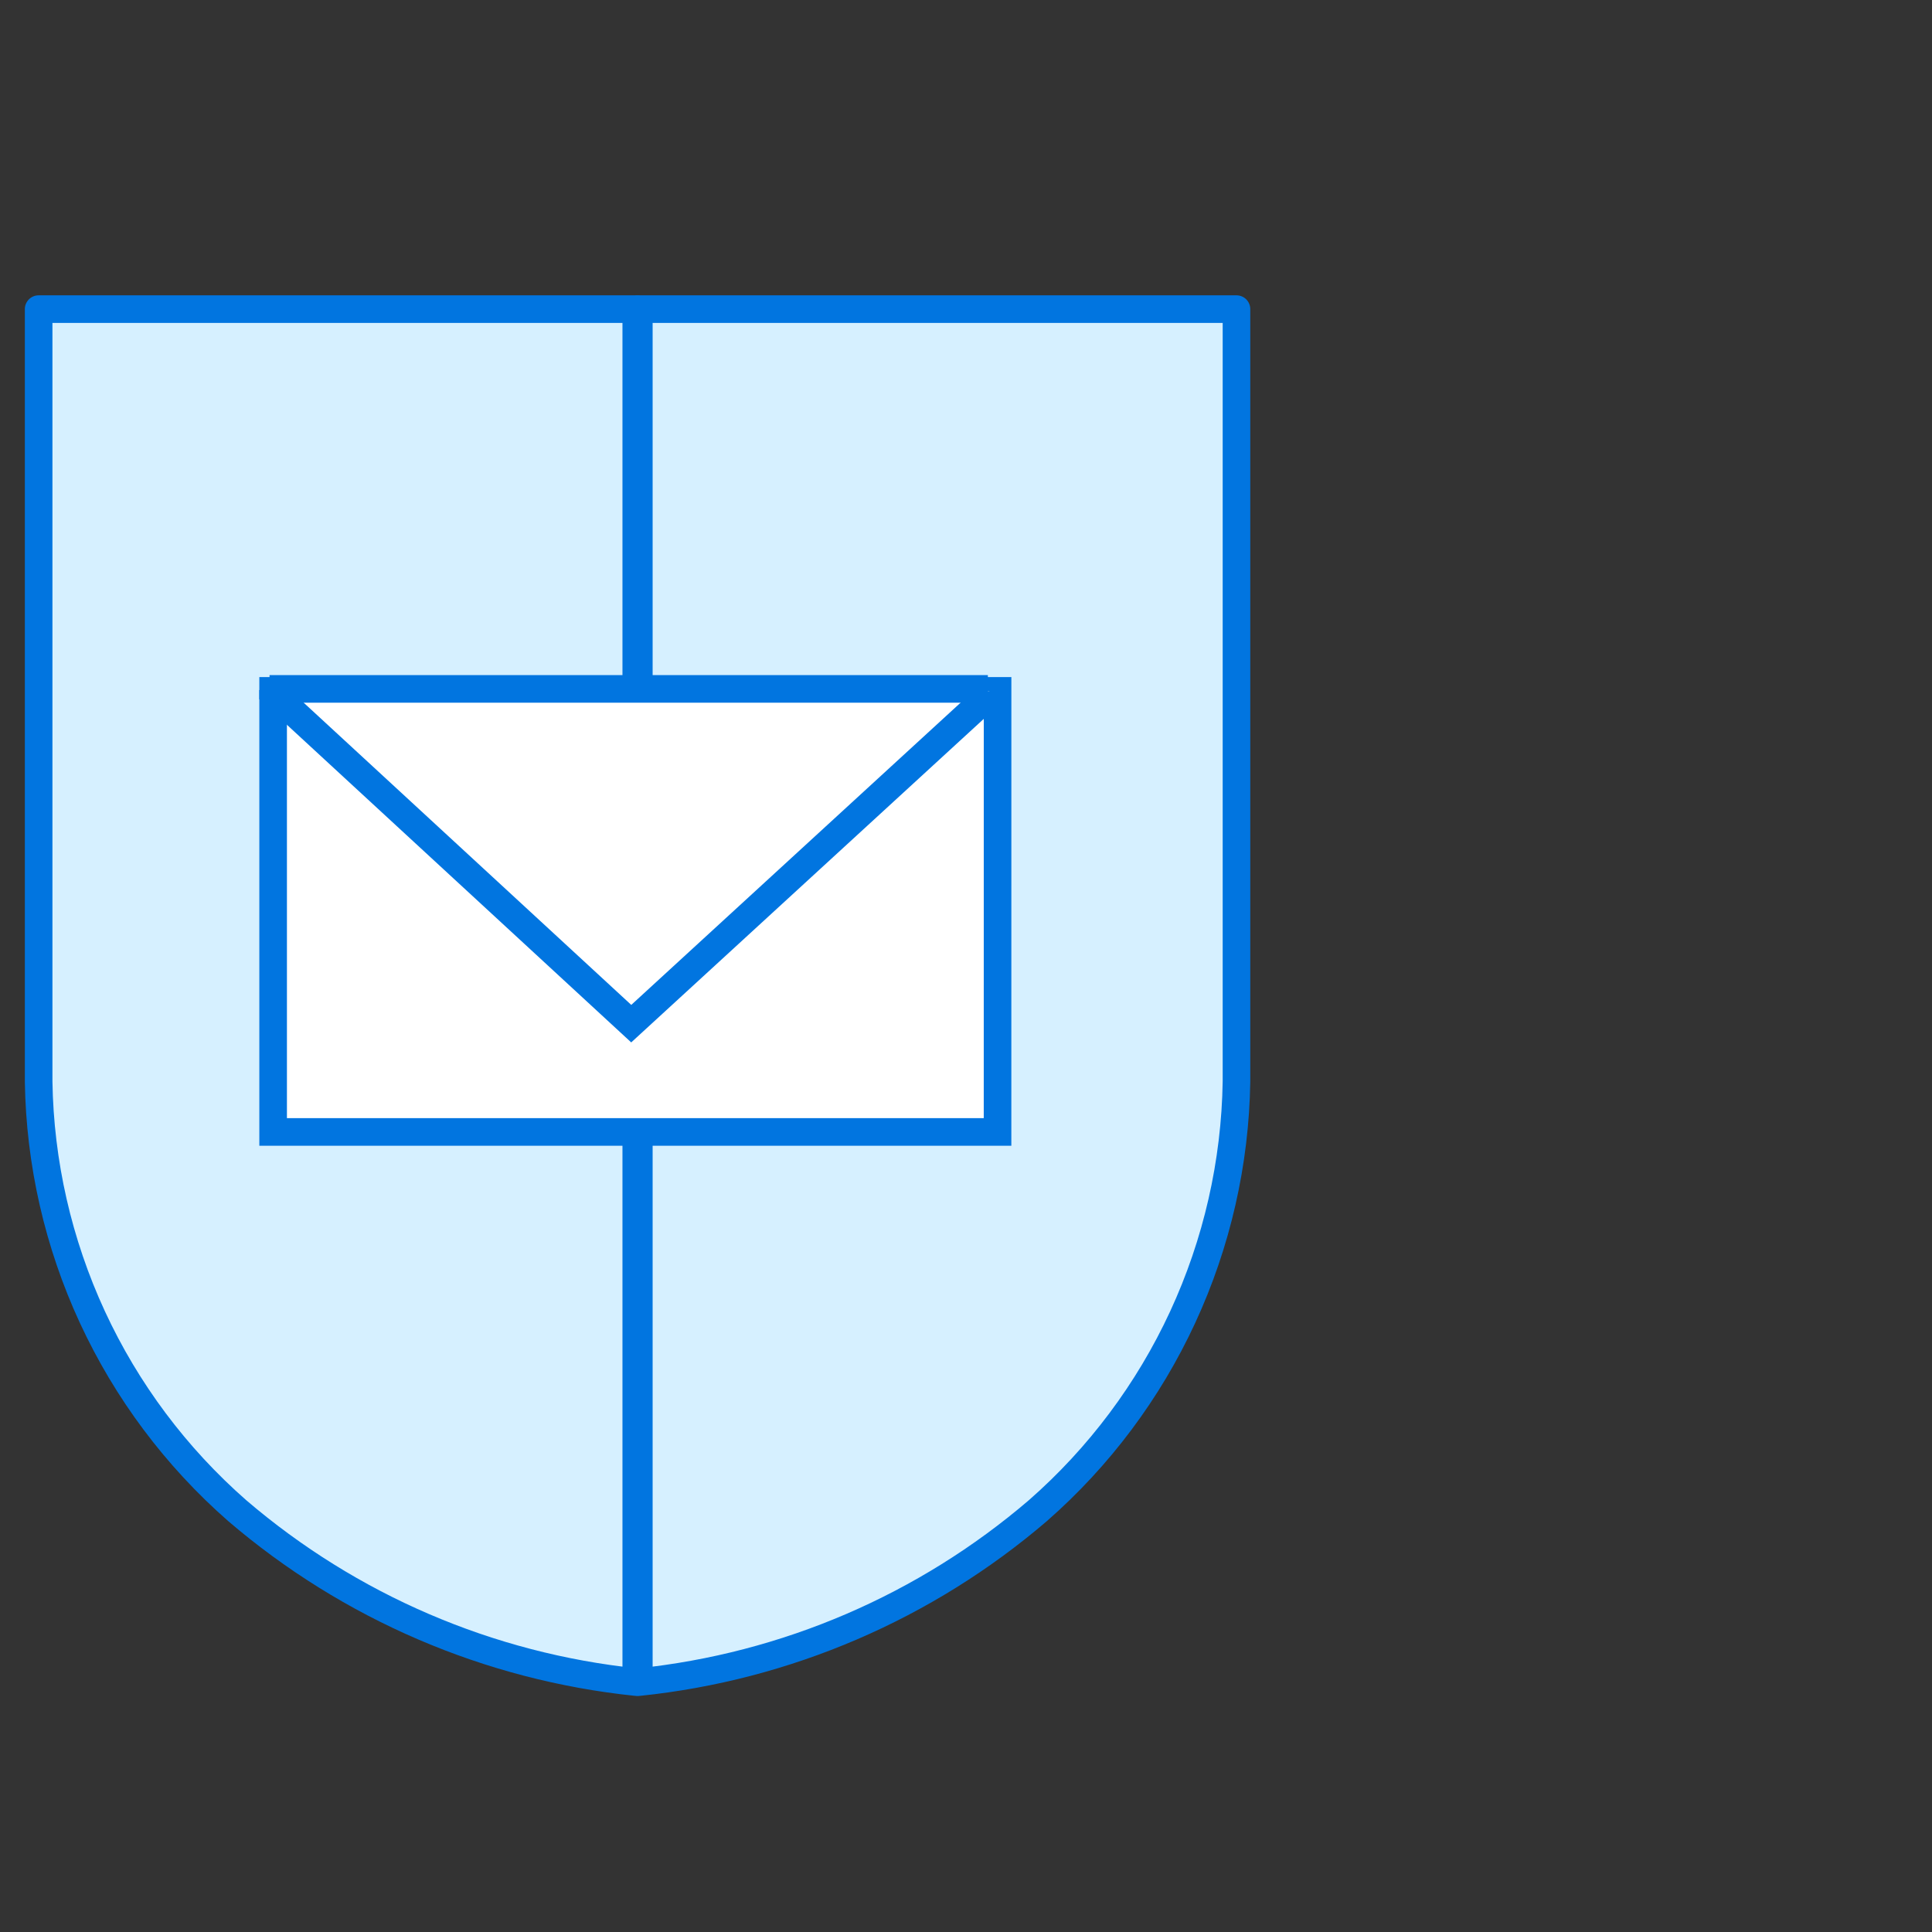
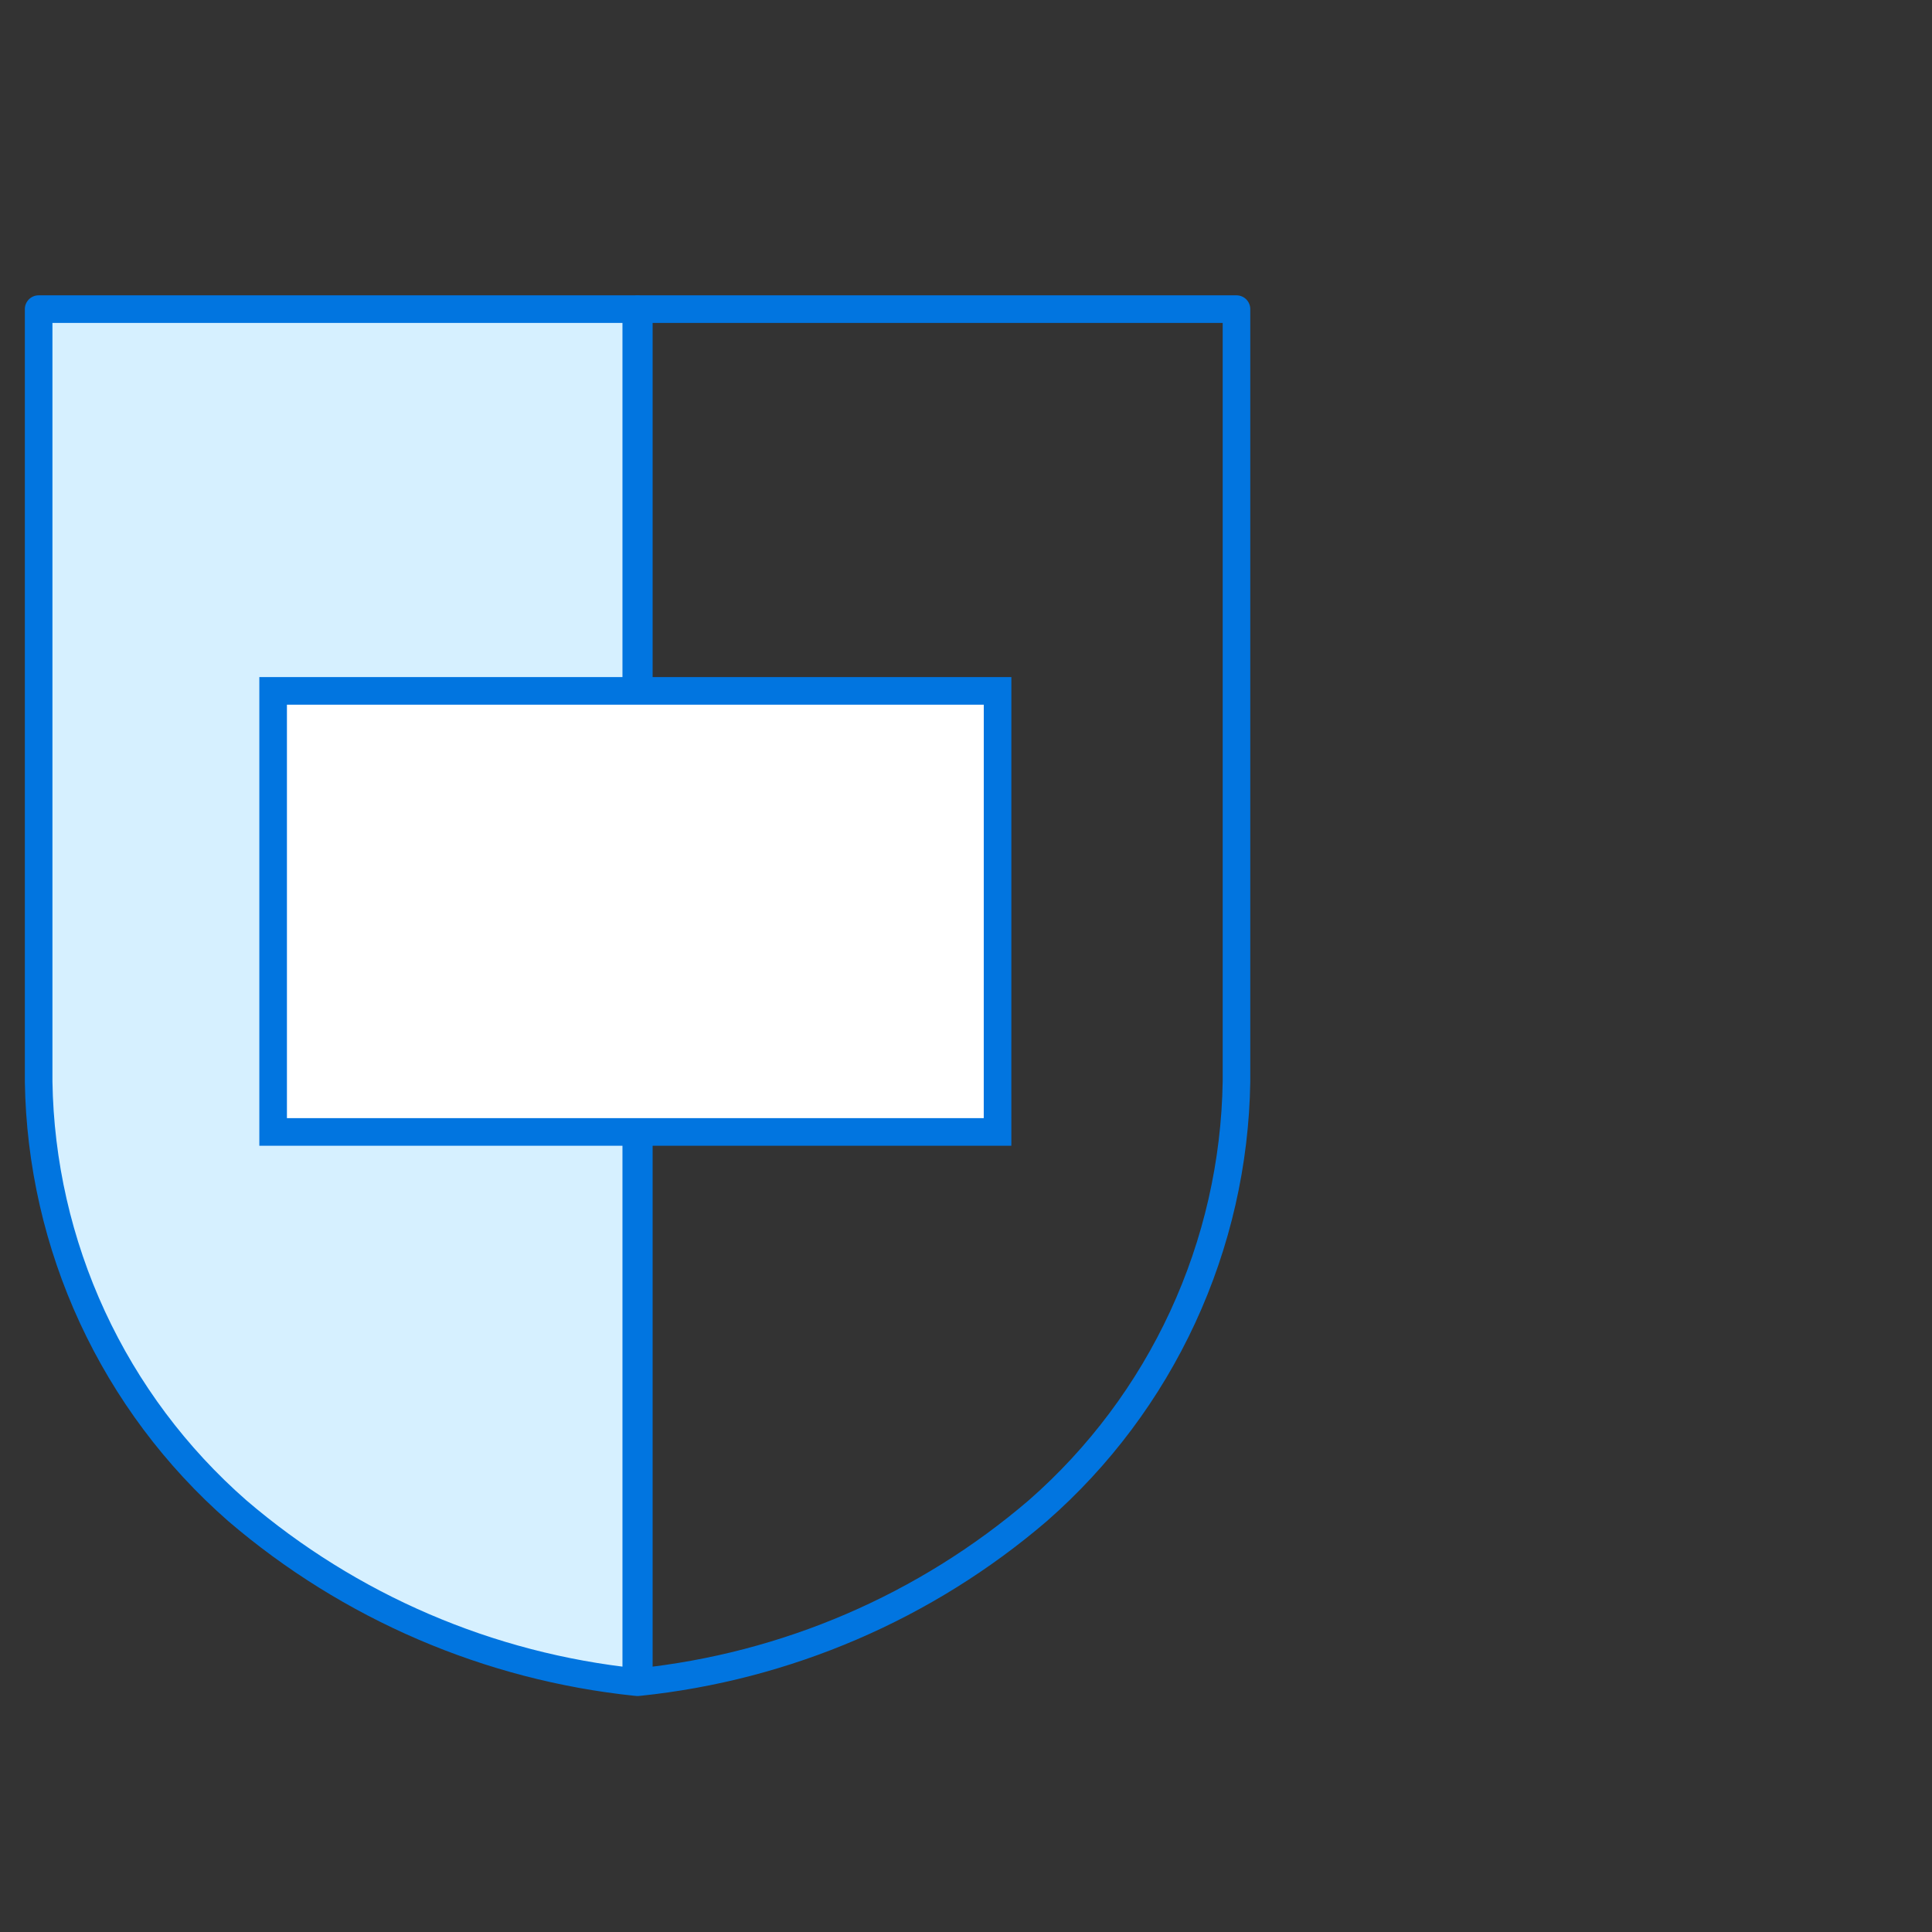
<svg xmlns="http://www.w3.org/2000/svg" width="70" height="70" viewBox="0 0 70 70" fill="none">
  <rect x="0" y="0" width="70" height="70" fill="#333333" stroke="none" />
-   <path d="M23.146 11.2H44.8V39.183C44.755 42.133 44.091 45.041 42.852 47.72C41.614 50.398 39.827 52.786 37.607 54.731C33.531 58.224 28.486 60.392 23.146 60.946V11.2Z" fill="#D6F0FF" />
  <path d="M23.146 11.2H44.8V39.183C44.755 42.133 44.091 45.041 42.852 47.72C41.614 50.398 39.827 52.786 37.607 54.731C33.531 58.224 28.486 60.392 23.146 60.946V11.2Z" stroke="#0175E0" stroke-linejoin="round" />
  <path d="M23.053 11.2H1.4V39.183C1.445 42.133 2.108 45.041 3.347 47.72C4.586 50.398 6.373 52.786 8.592 54.731C12.669 58.224 17.713 60.392 23.053 60.946V11.2Z" fill="#D6F0FF" />
  <path d="M23.053 11.2H1.4V39.183C1.445 42.133 2.108 45.041 3.347 47.72C4.586 50.398 6.373 52.786 8.592 54.731C12.669 58.224 17.713 60.392 23.053 60.946V11.2Z" stroke="#0175E0" stroke-linejoin="round" />
  <path d="M36.143 41.013H9.896V25.032H36.144L36.143 41.013Z" fill="white" stroke="#0175E0" />
-   <path d="M9.894 25.002V25.117L22.871 37.089L35.846 25.182V25.05" fill="white" />
-   <path d="M9.894 25.002V25.117L22.871 37.089L35.846 25.182V25.05" stroke="#0175E0" />
-   <path d="M9.766 24.96H35.792" stroke="#0175E0" />
</svg>